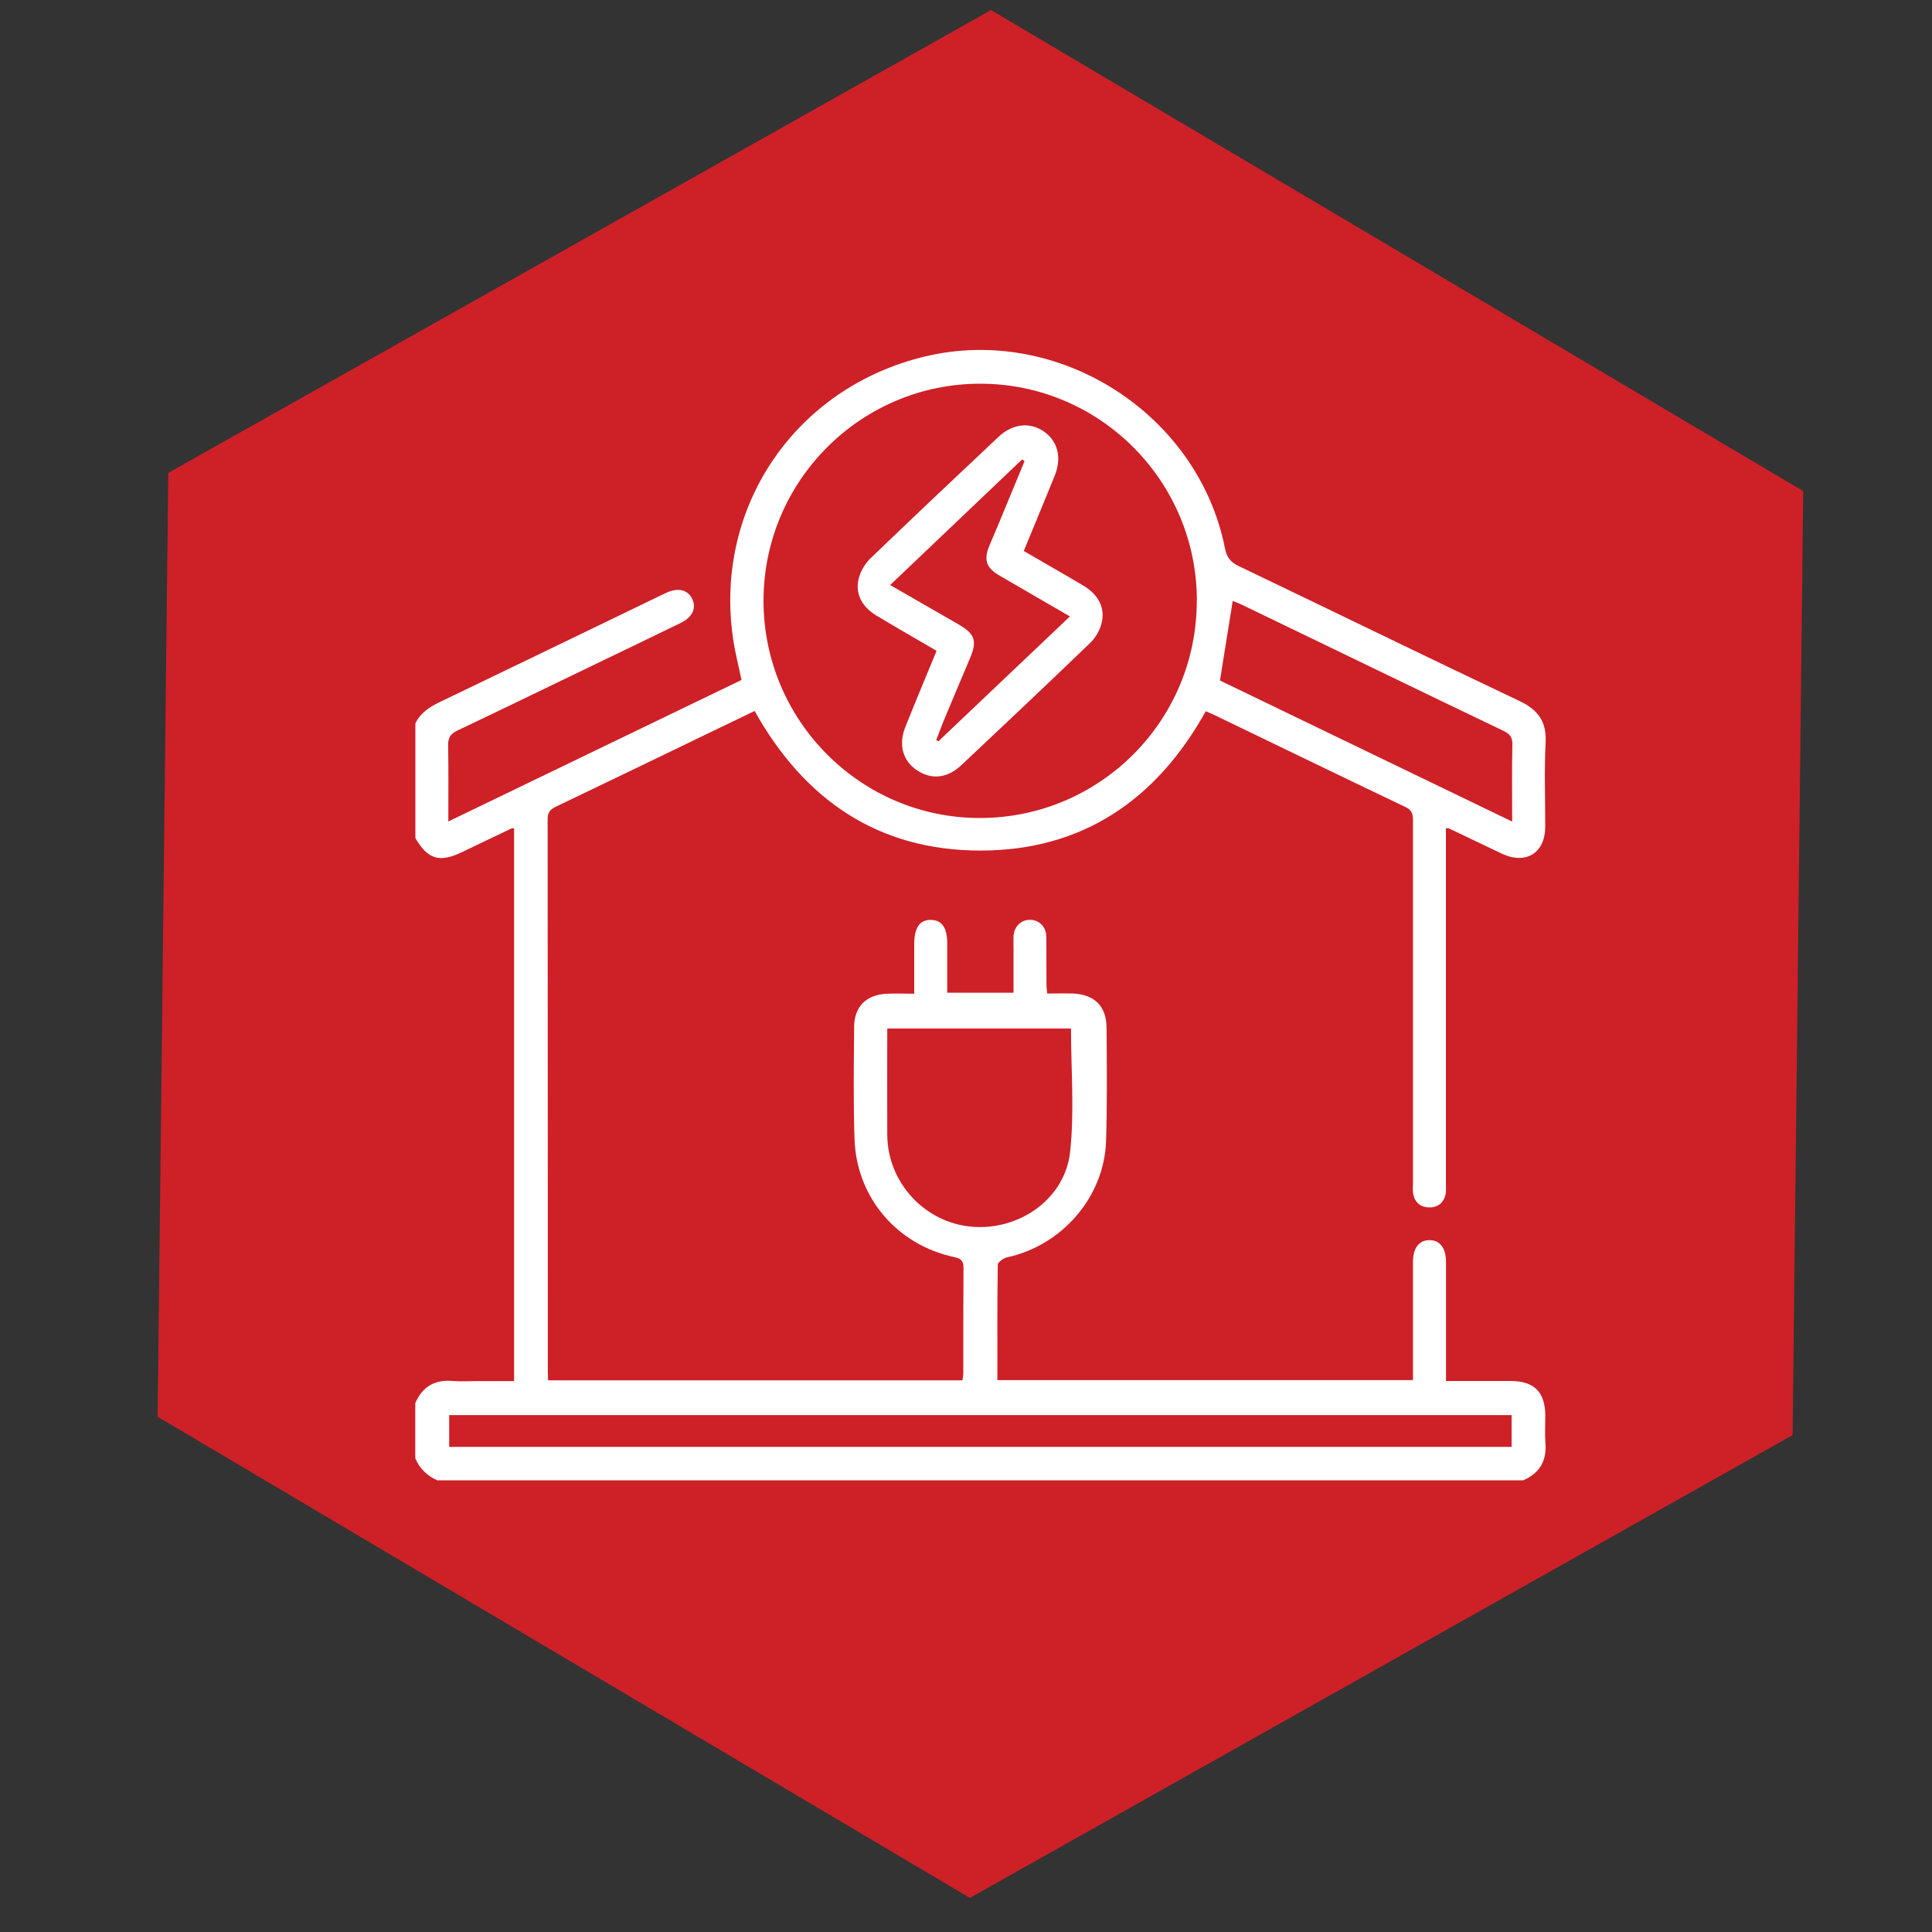
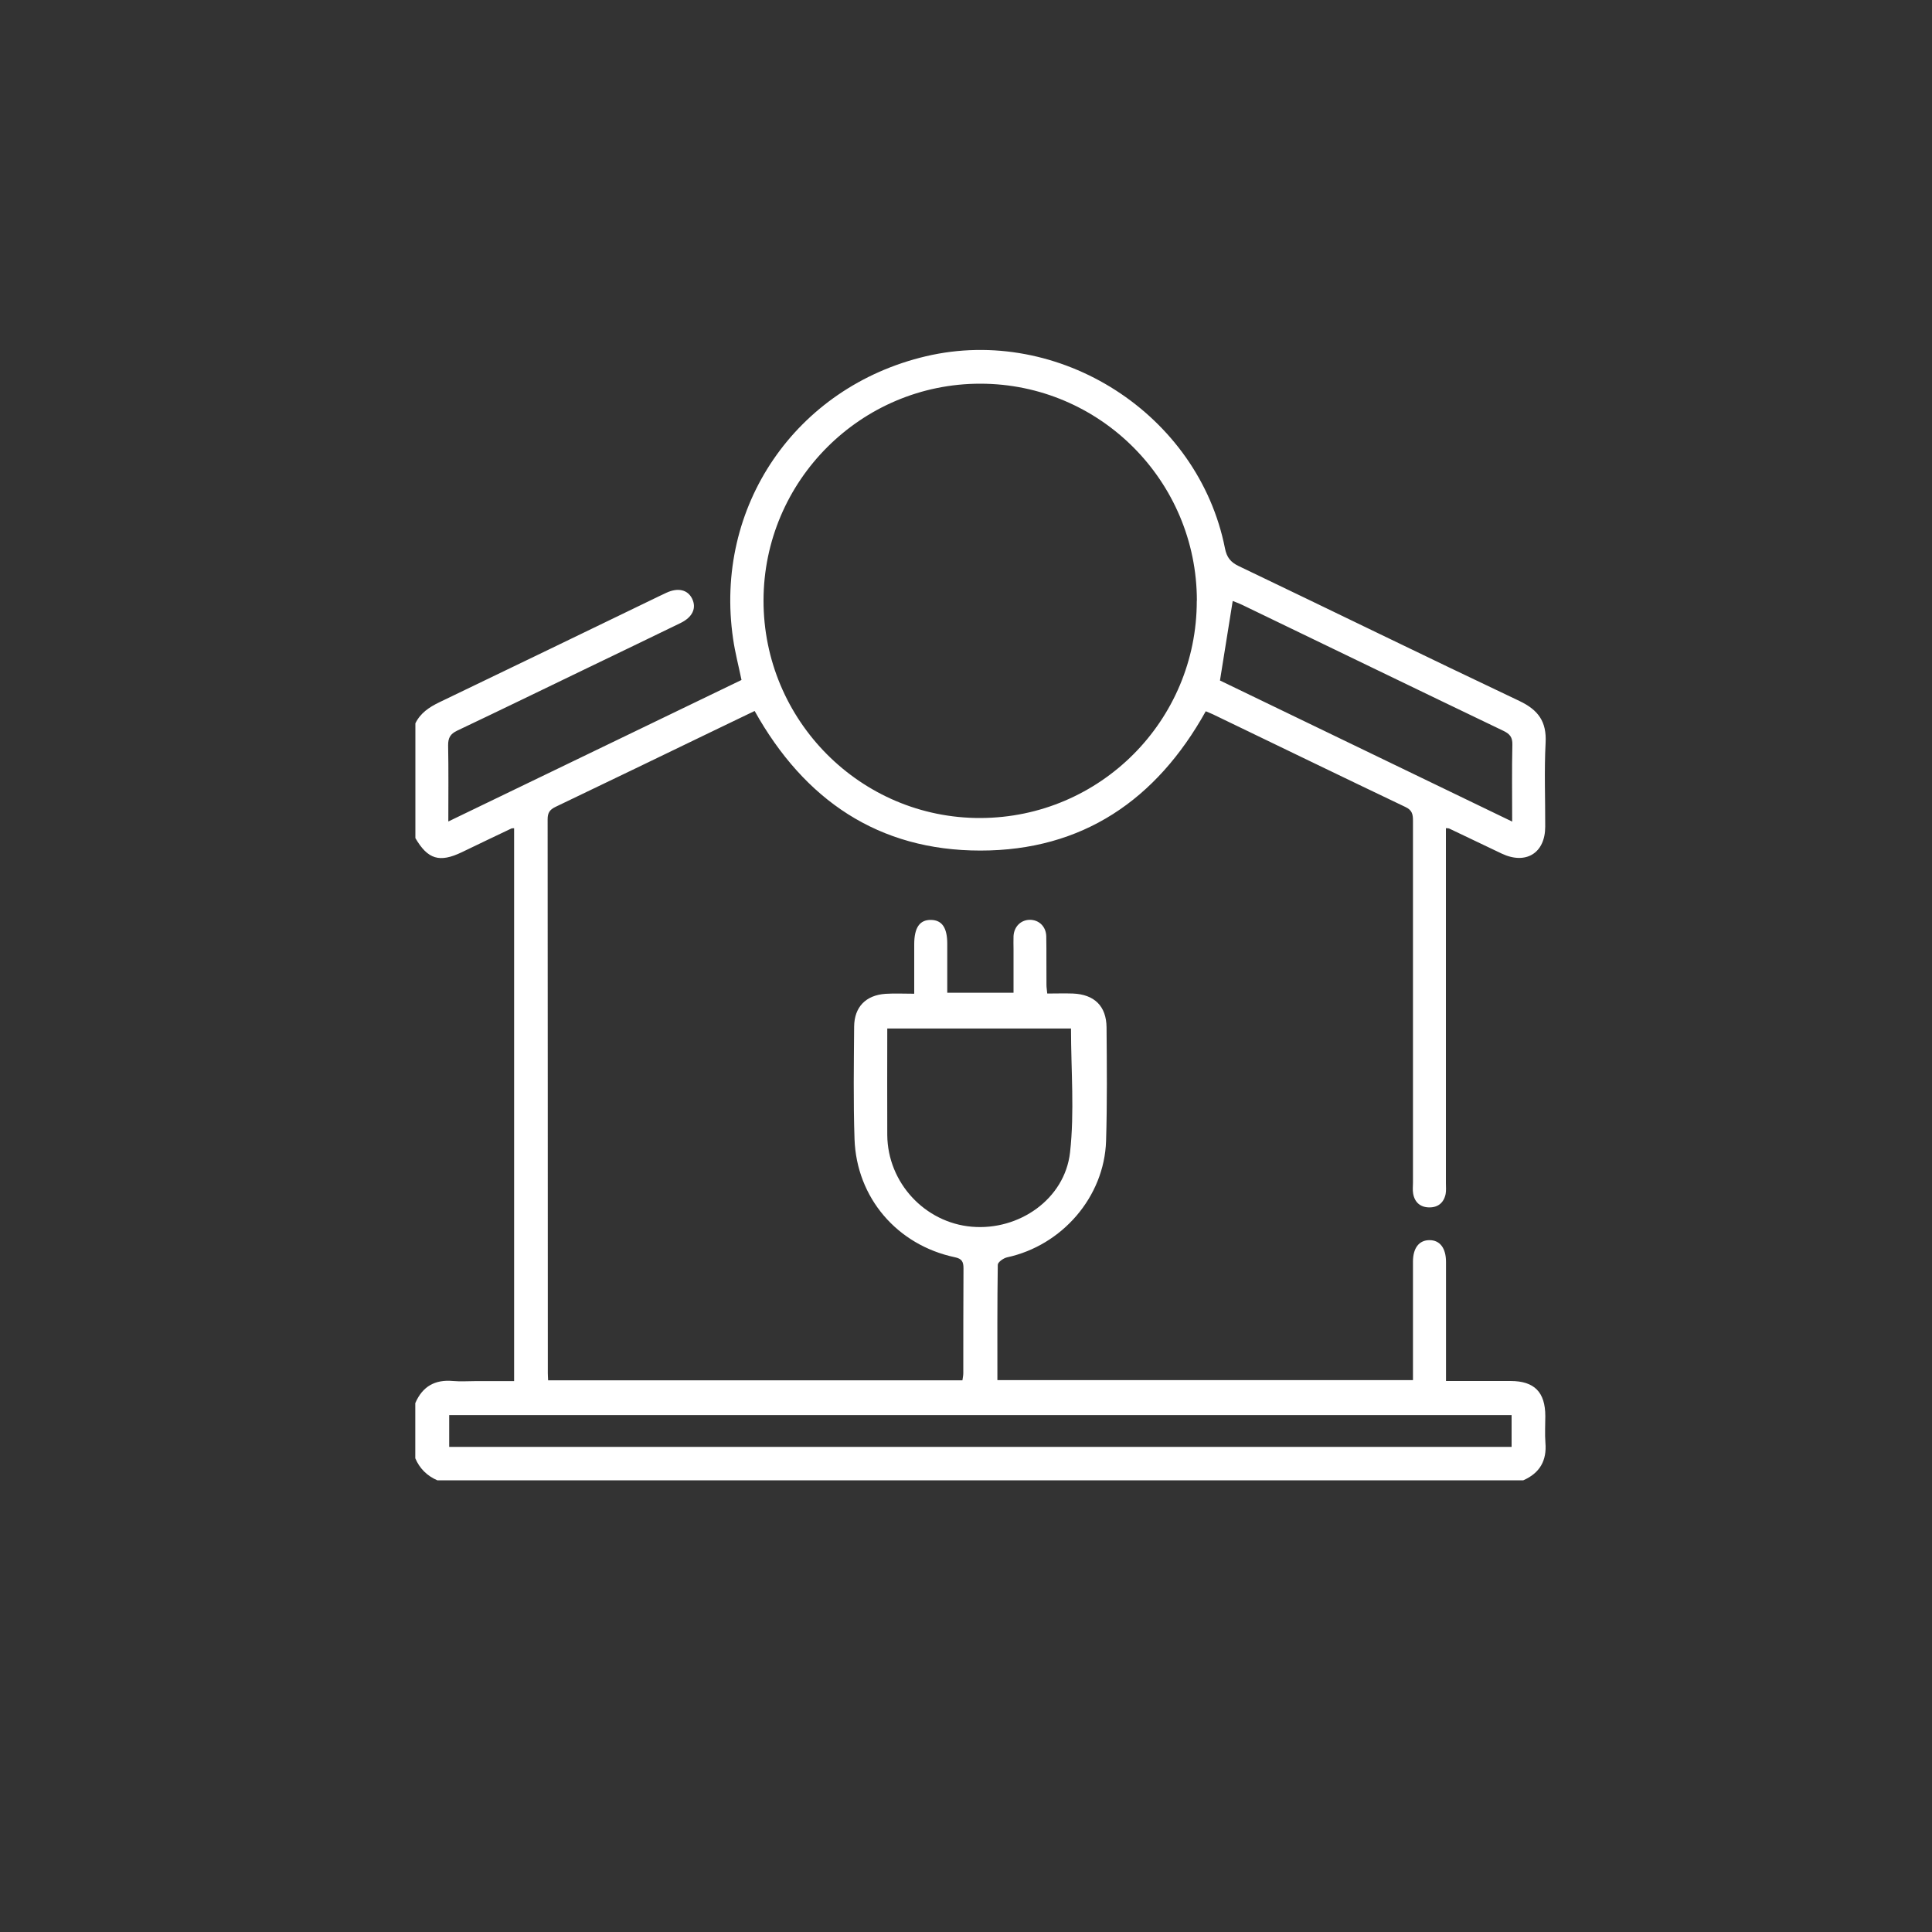
<svg xmlns="http://www.w3.org/2000/svg" id="Layer_1" data-name="Layer 1" viewBox="0 0 200 200">
  <rect x="0" y="0" width="200" height="200" fill="#333333" stroke="none" />
  <defs>
    <style>      .cls-1 {        fill: #ce2027;      }      .cls-1, .cls-2 {        stroke-width: 0px;      }      .cls-2 {        fill: #fff;      }    </style>
  </defs>
-   <polygon class="cls-1" points="16.32 146.66 17.42 48.95 102.59 1.04 186.67 50.84 185.57 148.56 100.4 196.47 16.32 146.66" />
  <g>
    <path class="cls-2" d="M42.99,74.9c.52-1.08,1.43-1.69,2.49-2.2,7.61-3.65,15.19-7.33,22.79-11,.24-.12.48-.22.72-.34,1.19-.55,2.19-.32,2.65.6.49.98.06,1.93-1.2,2.54-3.21,1.56-6.43,3.11-9.65,4.66-4.48,2.16-8.96,4.34-13.45,6.47-.72.34-.96.75-.95,1.54.05,2.55.02,5.1.02,7.87,10.19-4.92,20.26-9.78,30.35-14.65-.3-1.46-.67-2.85-.87-4.26-2.01-13.67,6.47-26.07,19.96-29.25,13.81-3.25,28.21,5.98,30.96,19.89.18.92.58,1.43,1.42,1.83,9.7,4.64,19.36,9.37,29.07,13.97,1.95.93,2.82,2.14,2.7,4.33-.15,2.89-.03,5.79-.04,8.68,0,2.73-2,3.96-4.49,2.79-1.82-.86-3.63-1.74-5.45-2.6-.06-.03-.14-.02-.34-.04,0,.41,0,.81,0,1.21,0,11.84,0,23.68,0,35.53,0,.38.04.77-.03,1.14-.19.9-.79,1.39-1.7,1.38-.9-.01-1.5-.51-1.66-1.42-.07-.37-.02-.76-.02-1.14,0-12.49,0-24.98,0-37.47,0-.66-.08-1.09-.78-1.42-6.65-3.17-13.28-6.39-19.92-9.59-.23-.11-.48-.2-.75-.32-5.11,9.18-12.77,14.42-23.33,14.42-10.55,0-18.22-5.23-23.37-14.45-1.34.65-2.67,1.29-3.99,1.92-5.54,2.67-11.08,5.36-16.63,8.01-.6.29-.81.62-.81,1.28.02,19.11.01,38.23.02,57.34,0,.22.02.45.03.74h42.89c.03-.24.09-.49.09-.74,0-3.62,0-7.23.02-10.85,0-.68-.16-1-.89-1.15-5.97-1.26-10.18-6.15-10.39-12.23-.13-3.88-.07-7.77-.04-11.65.02-2.04,1.22-3.25,3.25-3.39.94-.06,1.89-.01,2.97-.01,0-1.78,0-3.45,0-5.11,0-1.73.56-2.55,1.74-2.53,1.14.02,1.68.81,1.68,2.47,0,1.67,0,3.33,0,5.07h6.86c0-1.49,0-2.99,0-4.5,0-.46-.02-.92,0-1.37.06-.98.75-1.66,1.66-1.68.96-.02,1.71.69,1.73,1.72.03,1.67,0,3.35.02,5.03,0,.26.05.51.08.88.91,0,1.78-.03,2.65,0,2.23.09,3.47,1.3,3.49,3.51.03,3.92.07,7.85-.05,11.76-.19,5.79-4.56,10.81-10.25,12.04-.37.08-.96.5-.96.77-.06,3.95-.04,7.91-.04,11.94h43.02c0-.39,0-.79,0-1.19,0-3.69,0-7.39,0-11.08,0-1.41.64-2.23,1.72-2.22,1.07,0,1.7.83,1.7,2.25,0,3.66,0,7.31,0,10.97,0,.41,0,.82,0,1.36,2.29,0,4.48,0,6.68,0,2.46,0,3.6,1.15,3.6,3.64,0,.91-.06,1.83.01,2.74.16,1.86-.58,3.15-2.29,3.9H45.27c-1.06-.46-1.83-1.22-2.28-2.28v-5.71c.74-1.72,2.03-2.46,3.9-2.29.79.07,1.6.01,2.4.01,1.32,0,2.63,0,3.93,0v-57.23c-.13,0-.21,0-.27.02-1.72.82-3.43,1.63-5.14,2.46-2.31,1.11-3.53.74-4.81-1.46v-11.88ZM123.9,62.19c0-12.39-10.04-22.46-22.41-22.47-12.36-.01-22.43,10.05-22.45,22.43-.02,12.44,10.07,22.57,22.46,22.53,12.39-.04,22.4-10.09,22.39-22.48ZM156.49,146.49H46.5v3.29h109.98v-3.29ZM110.88,106.47h-19.03c0,3.73-.02,7.38,0,11.03.04,4.93,3.88,9.07,8.75,9.49,4.88.42,9.62-2.85,10.17-7.69.47-4.2.1-8.49.1-12.83ZM126.3,70.45c9.97,4.81,20.05,9.68,30.24,14.6,0-2.79-.04-5.38.02-7.96.02-.78-.27-1.12-.94-1.44-9.01-4.32-18-8.68-27-13.02-.35-.17-.72-.3-1.01-.42-.44,2.75-.86,5.4-1.32,8.24Z" />
-     <path class="cls-2" d="M96.95,67.37c-2.1-1.23-4.17-2.41-6.21-3.64-1.61-.97-2.29-2.41-1.79-4.04.21-.69.65-1.4,1.17-1.9,4.39-4.22,8.81-8.4,13.25-12.57,1.46-1.37,3.25-1.55,4.68-.56,1.45,1,1.89,2.7,1.14,4.57-1.04,2.57-2.1,5.12-3.21,7.81,2.06,1.2,4.13,2.37,6.18,3.59,1.61.96,2.31,2.41,1.84,4.02-.2.69-.63,1.41-1.15,1.91-4.42,4.25-8.87,8.46-13.33,12.65-1.5,1.4-3.15,1.53-4.67.48-1.41-.98-1.86-2.63-1.12-4.46,1.04-2.6,2.12-5.18,3.22-7.85ZM92.16,60.57c2.49,1.43,4.79,2.76,7.09,4.08,1.67.97,1.92,1.7,1.18,3.45-.93,2.2-1.86,4.4-2.78,6.61-.26.63-.48,1.27-.73,1.9.07.04.15.09.22.13,4.51-4.28,9.02-8.56,13.62-12.93-2.54-1.47-4.94-2.85-7.33-4.25-1.35-.79-1.61-1.6-1.02-3.05.33-.81.69-1.6,1.02-2.41.88-2.12,1.75-4.24,2.63-6.36-.08-.06-.17-.12-.25-.18-4.5,4.28-9,8.57-13.65,12.99Z" />
  </g>
</svg>